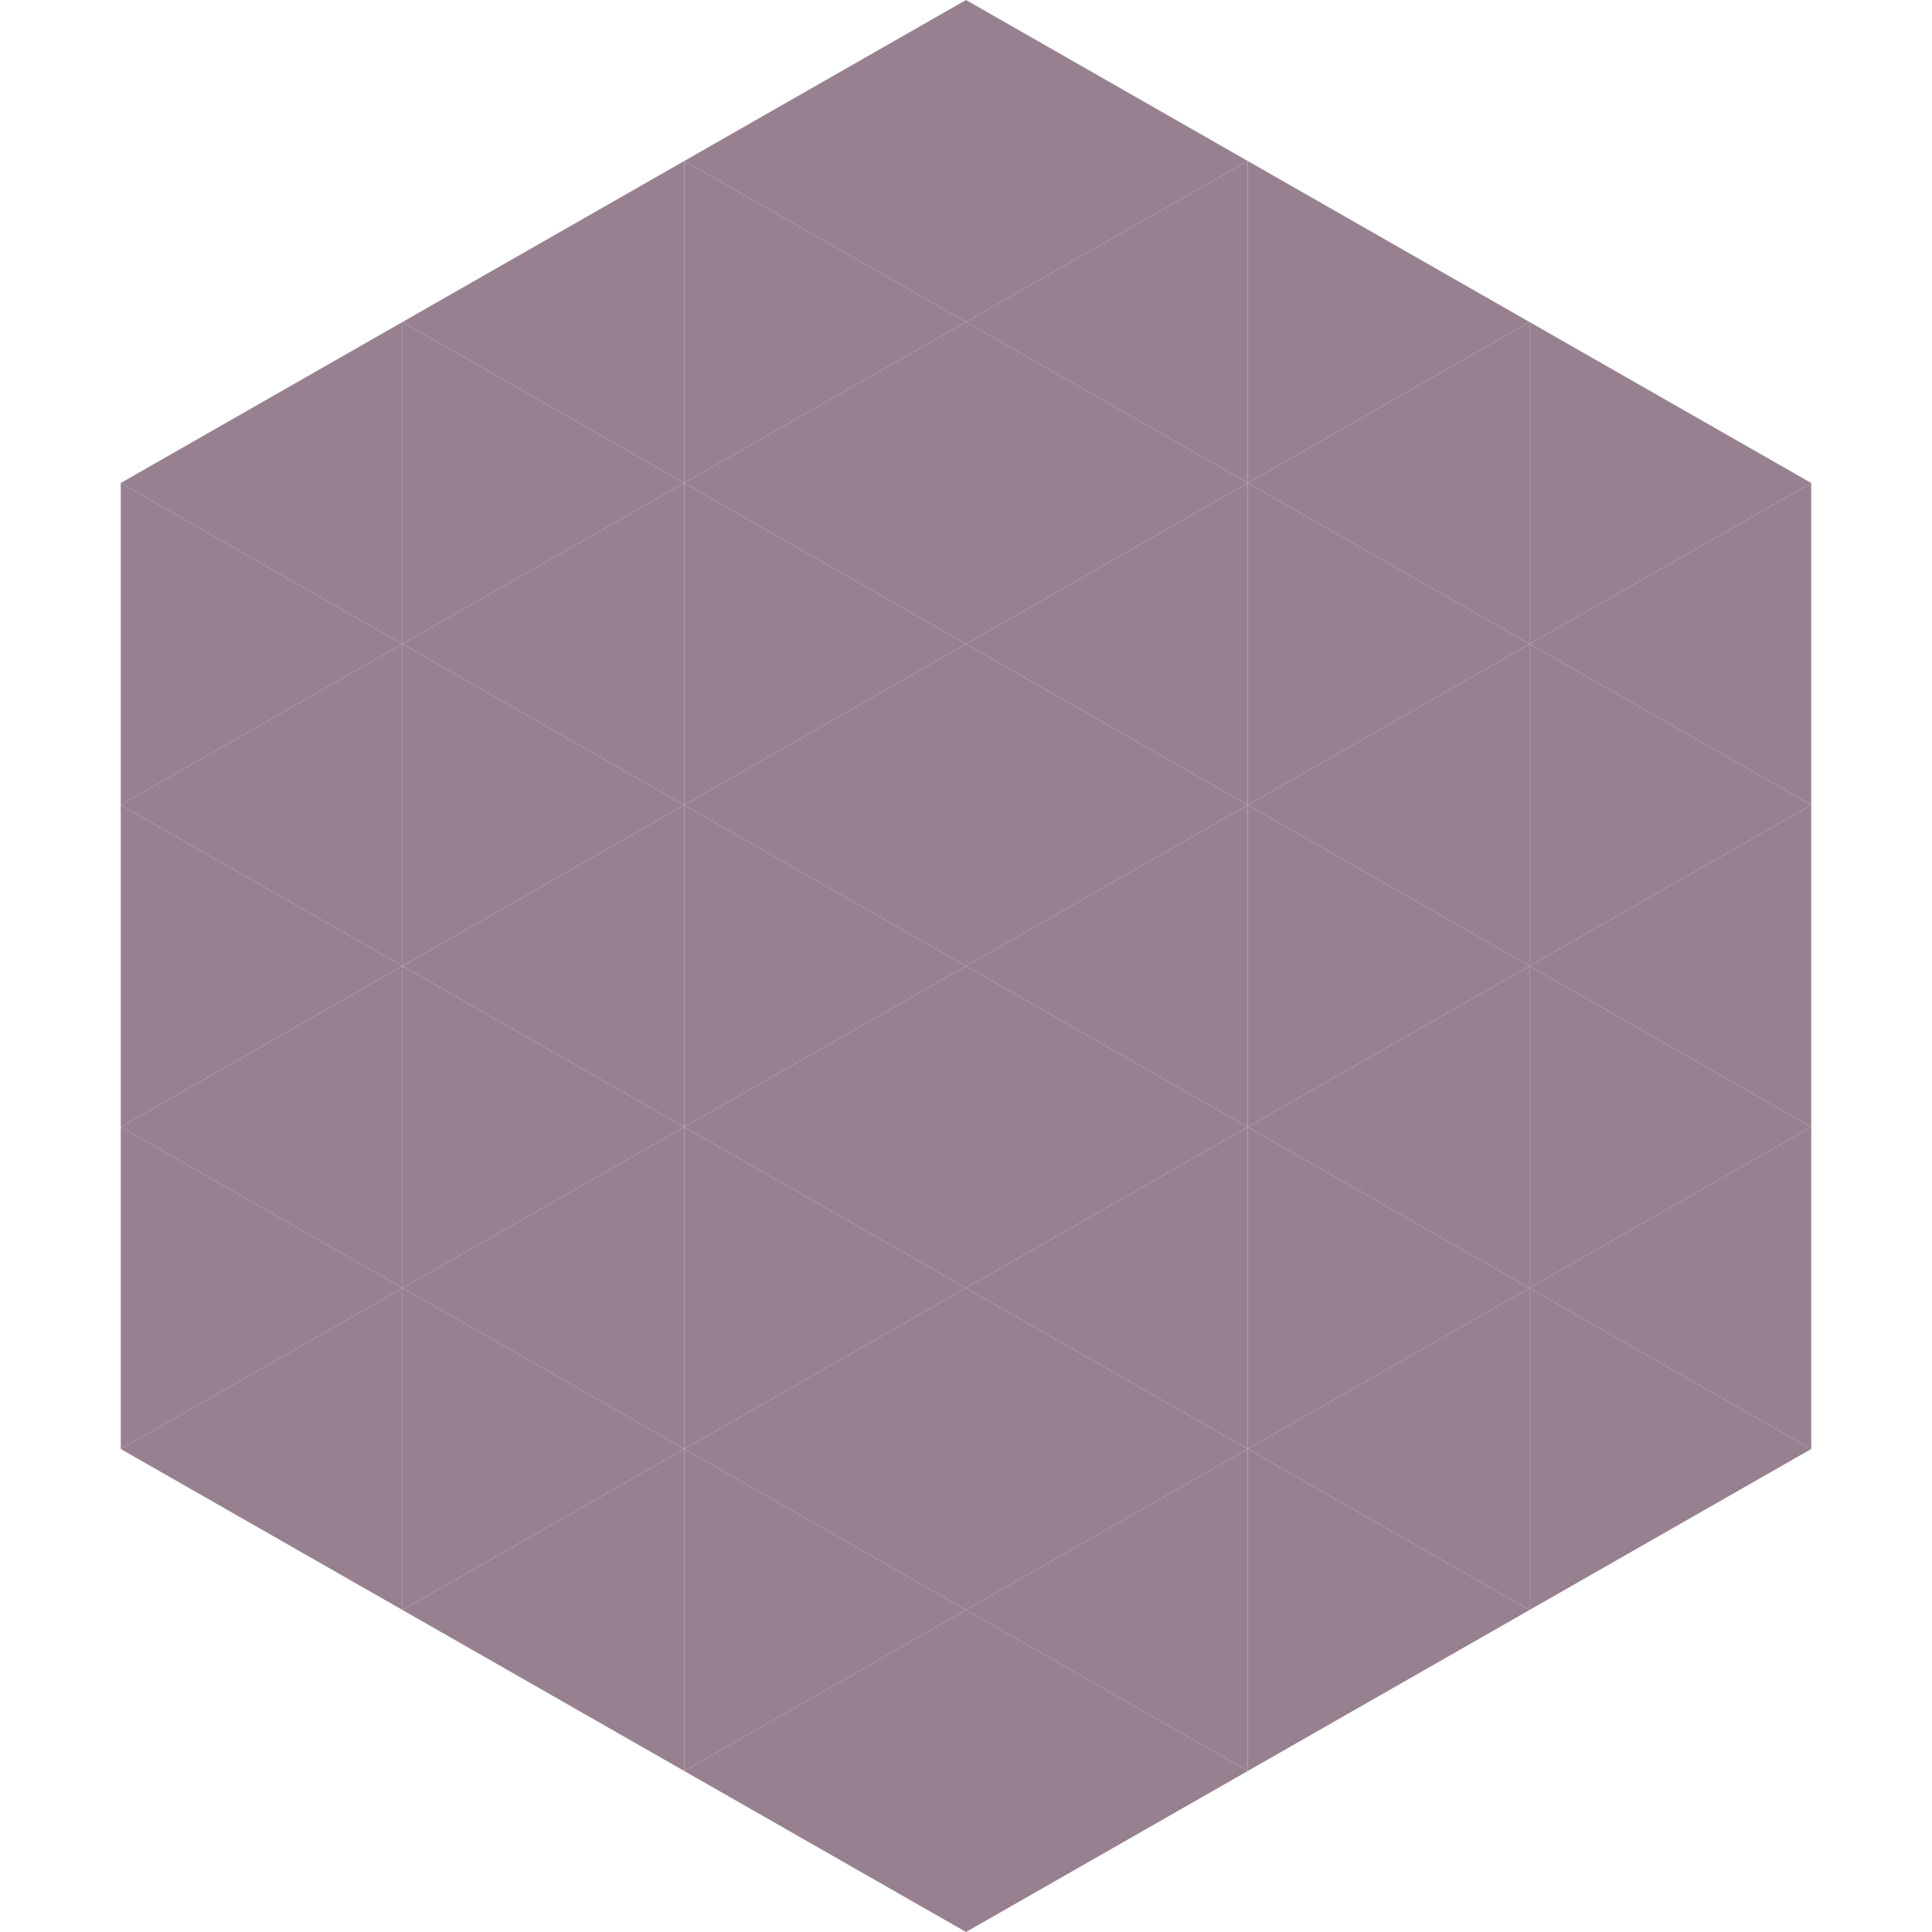
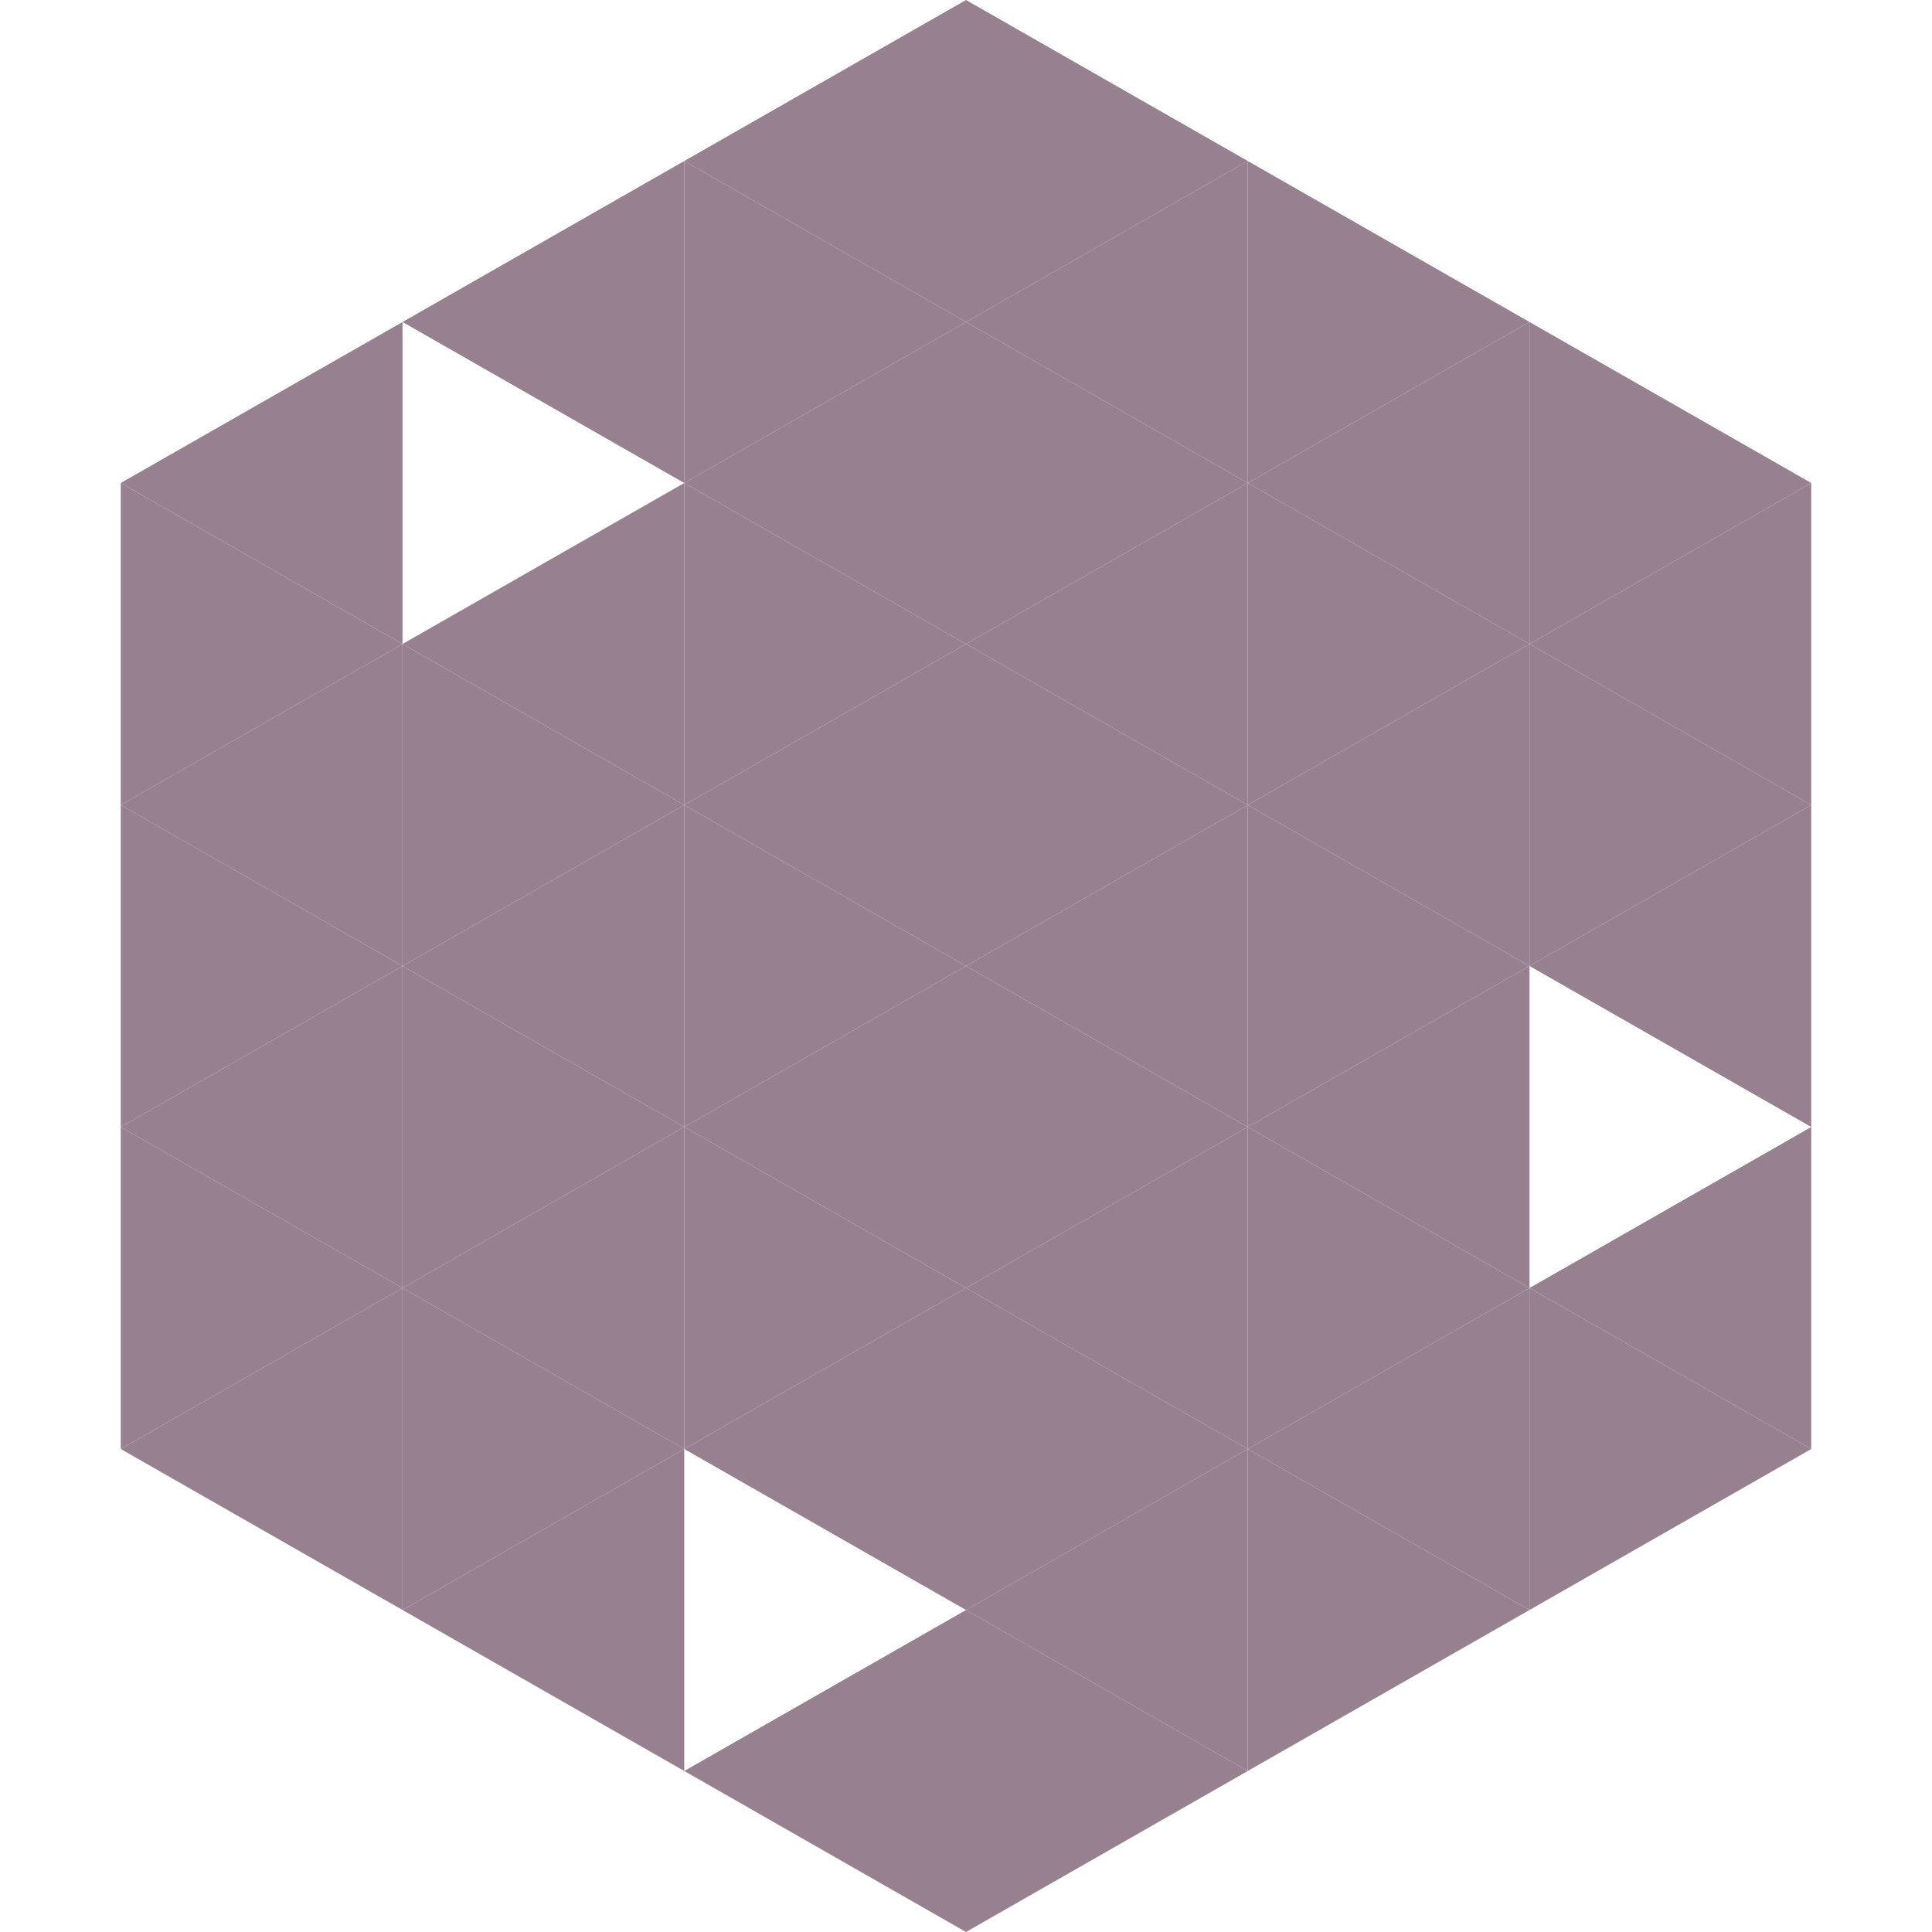
<svg xmlns="http://www.w3.org/2000/svg" width="240" height="240">
  <polygon points="50,40 15,60 50,80" style="fill:rgb(151,129,145)" />
  <polygon points="190,40 225,60 190,80" style="fill:rgb(151,129,145)" />
  <polygon points="15,60 50,80 15,100" style="fill:rgb(151,129,145)" />
  <polygon points="225,60 190,80 225,100" style="fill:rgb(151,129,145)" />
  <polygon points="50,80 15,100 50,120" style="fill:rgb(151,129,145)" />
  <polygon points="190,80 225,100 190,120" style="fill:rgb(151,129,145)" />
  <polygon points="15,100 50,120 15,140" style="fill:rgb(151,129,145)" />
  <polygon points="225,100 190,120 225,140" style="fill:rgb(151,129,145)" />
  <polygon points="50,120 15,140 50,160" style="fill:rgb(151,129,145)" />
-   <polygon points="190,120 225,140 190,160" style="fill:rgb(151,129,145)" />
  <polygon points="15,140 50,160 15,180" style="fill:rgb(151,129,145)" />
  <polygon points="225,140 190,160 225,180" style="fill:rgb(151,129,145)" />
  <polygon points="50,160 15,180 50,200" style="fill:rgb(151,129,145)" />
  <polygon points="190,160 225,180 190,200" style="fill:rgb(151,129,145)" />
  <polygon points="15,180 50,200 15,220" style="fill:rgb(255,255,255); fill-opacity:0" />
  <polygon points="225,180 190,200 225,220" style="fill:rgb(255,255,255); fill-opacity:0" />
  <polygon points="50,0 85,20 50,40" style="fill:rgb(255,255,255); fill-opacity:0" />
  <polygon points="190,0 155,20 190,40" style="fill:rgb(255,255,255); fill-opacity:0" />
  <polygon points="85,20 50,40 85,60" style="fill:rgb(151,129,145)" />
  <polygon points="155,20 190,40 155,60" style="fill:rgb(151,129,145)" />
-   <polygon points="50,40 85,60 50,80" style="fill:rgb(151,129,145)" />
  <polygon points="190,40 155,60 190,80" style="fill:rgb(151,129,145)" />
  <polygon points="85,60 50,80 85,100" style="fill:rgb(151,129,145)" />
  <polygon points="155,60 190,80 155,100" style="fill:rgb(151,129,145)" />
  <polygon points="50,80 85,100 50,120" style="fill:rgb(151,129,145)" />
  <polygon points="190,80 155,100 190,120" style="fill:rgb(151,129,145)" />
  <polygon points="85,100 50,120 85,140" style="fill:rgb(151,129,145)" />
  <polygon points="155,100 190,120 155,140" style="fill:rgb(151,129,145)" />
  <polygon points="50,120 85,140 50,160" style="fill:rgb(151,129,145)" />
  <polygon points="190,120 155,140 190,160" style="fill:rgb(151,129,145)" />
  <polygon points="85,140 50,160 85,180" style="fill:rgb(151,129,145)" />
  <polygon points="155,140 190,160 155,180" style="fill:rgb(151,129,145)" />
  <polygon points="50,160 85,180 50,200" style="fill:rgb(151,129,145)" />
  <polygon points="190,160 155,180 190,200" style="fill:rgb(151,129,145)" />
  <polygon points="85,180 50,200 85,220" style="fill:rgb(151,129,145)" />
  <polygon points="155,180 190,200 155,220" style="fill:rgb(151,129,145)" />
  <polygon points="120,0 85,20 120,40" style="fill:rgb(151,129,145)" />
  <polygon points="120,0 155,20 120,40" style="fill:rgb(151,129,145)" />
  <polygon points="85,20 120,40 85,60" style="fill:rgb(151,129,145)" />
  <polygon points="155,20 120,40 155,60" style="fill:rgb(151,129,145)" />
  <polygon points="120,40 85,60 120,80" style="fill:rgb(151,129,145)" />
  <polygon points="120,40 155,60 120,80" style="fill:rgb(151,129,145)" />
  <polygon points="85,60 120,80 85,100" style="fill:rgb(151,129,145)" />
  <polygon points="155,60 120,80 155,100" style="fill:rgb(151,129,145)" />
  <polygon points="120,80 85,100 120,120" style="fill:rgb(151,129,145)" />
  <polygon points="120,80 155,100 120,120" style="fill:rgb(151,129,145)" />
  <polygon points="85,100 120,120 85,140" style="fill:rgb(151,129,145)" />
  <polygon points="155,100 120,120 155,140" style="fill:rgb(151,129,145)" />
  <polygon points="120,120 85,140 120,160" style="fill:rgb(151,129,145)" />
  <polygon points="120,120 155,140 120,160" style="fill:rgb(151,129,145)" />
  <polygon points="85,140 120,160 85,180" style="fill:rgb(151,129,145)" />
  <polygon points="155,140 120,160 155,180" style="fill:rgb(151,129,145)" />
  <polygon points="120,160 85,180 120,200" style="fill:rgb(151,129,145)" />
  <polygon points="120,160 155,180 120,200" style="fill:rgb(151,129,145)" />
-   <polygon points="85,180 120,200 85,220" style="fill:rgb(151,129,145)" />
  <polygon points="155,180 120,200 155,220" style="fill:rgb(151,129,145)" />
  <polygon points="120,200 85,220 120,240" style="fill:rgb(151,129,145)" />
  <polygon points="120,200 155,220 120,240" style="fill:rgb(151,129,145)" />
  <polygon points="85,220 120,240 85,260" style="fill:rgb(255,255,255); fill-opacity:0" />
-   <polygon points="155,220 120,240 155,260" style="fill:rgb(255,255,255); fill-opacity:0" />
</svg>